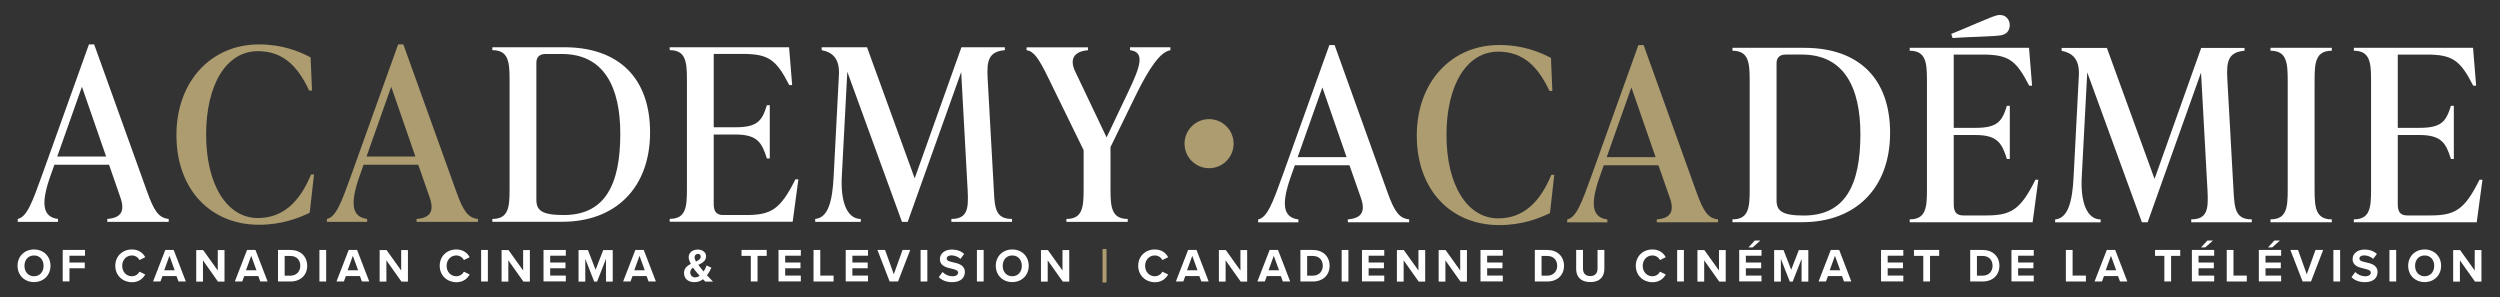
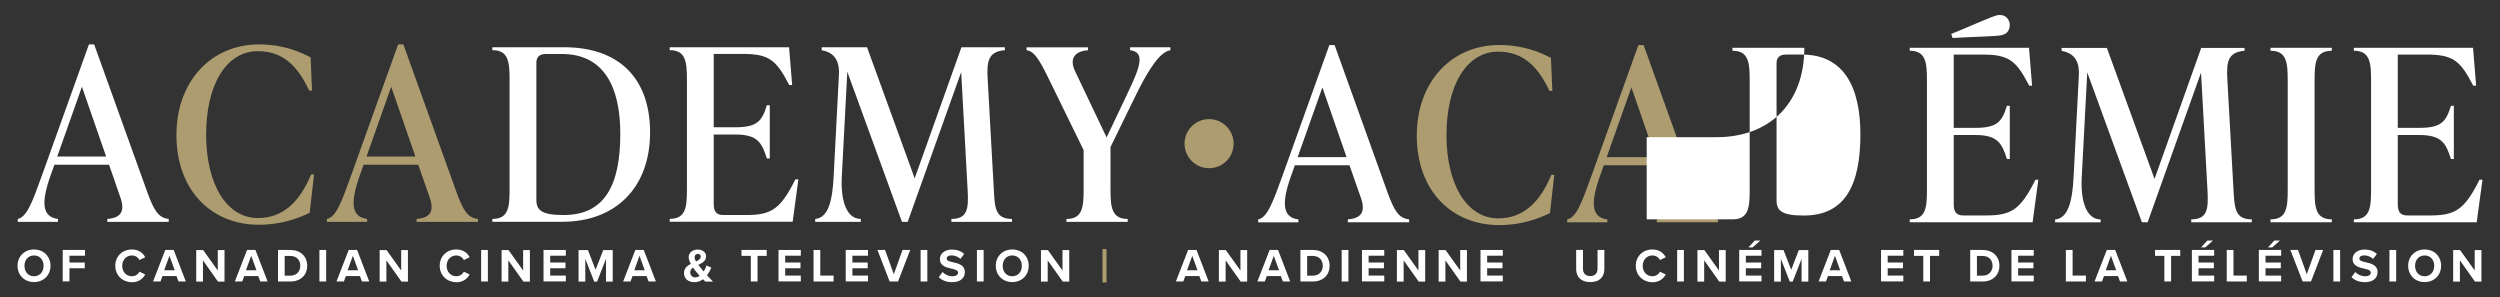
<svg xmlns="http://www.w3.org/2000/svg" xmlns:xlink="http://www.w3.org/1999/xlink" version="1.1" id="Layer_1" x="0px" y="0px" viewBox="0 0 3005.4 357.6" style="enable-background:new 0 0 3005.4 357.6;" xml:space="preserve">
  <rect x="0" y="0" width="3005.4" height="357.6" fill="#333333" stroke="none" />
  <style type="text/css">
	.st0{fill:#FFFFFF;}
	.st1{fill:#AC9C6F;}
</style>
  <g>
    <g>
      <g>
        <path class="st0" d="M40.9,299.9c11.5,0,19.8,8.2,19.8,19.6c0,11.4-8.4,19.6-19.8,19.6c-11.4,0-19.8-8.2-19.8-19.6     C21.1,308.1,29.4,299.9,40.9,299.9z M40.9,307.1c-7,0-11.5,5.3-11.5,12.5c0,7.1,4.5,12.5,11.5,12.5c7,0,11.5-5.4,11.5-12.5     C52.4,312.4,47.9,307.1,40.9,307.1z" />
        <path class="st0" d="M75.4,300.5h26.8v6.9H83.5v8.2h18.4v6.9H83.5v15.8h-8.1V300.5z" />
        <path class="st0" d="M138.6,319.5c0-11.7,8.8-19.6,19.9-19.6c8.6,0,13.5,4.5,16.1,9.3l-6.9,3.4c-1.6-3.1-5-5.5-9.2-5.5     c-6.6,0-11.6,5.3-11.6,12.5c0,7.2,5,12.5,11.6,12.5c4.2,0,7.6-2.4,9.2-5.5l6.9,3.4c-2.7,4.7-7.5,9.3-16.1,9.3     C147.4,339.1,138.6,331.2,138.6,319.5z" />
        <path class="st0" d="M212.2,331.9h-16.9l-2.4,6.5H184l14.7-37.9h10.1l14.6,37.9h-8.8L212.2,331.9z M197.4,324.9H210l-6.3-17.4     L197.4,324.9z" />
        <path class="st0" d="M244,313v25.5h-8.1v-37.9h8.3l17.6,24.6v-24.6h8.1v37.9H262L244,313z" />
        <path class="st0" d="M310.5,331.9h-16.9l-2.4,6.5h-8.9l14.7-37.9h10.1l14.6,37.9h-8.8L310.5,331.9z M295.7,324.9h12.6l-6.3-17.4     L295.7,324.9z" />
        <path class="st0" d="M334.2,300.5h15c11.9,0,20.1,7.6,20.1,19c0,11.4-8.2,18.9-20.1,18.9h-15V300.5z M349.1,331.4     c7.5,0,11.9-5.4,11.9-11.8c0-6.7-4.1-11.9-11.9-11.9h-6.9v23.7H349.1z" />
        <path class="st0" d="M384,300.5h8.1v37.9H384V300.5z" />
        <path class="st0" d="M432.7,331.9h-16.9l-2.4,6.5h-8.9l14.7-37.9h10.1l14.6,37.9h-8.8L432.7,331.9z M417.9,324.9h12.6l-6.3-17.4     L417.9,324.9z" />
        <path class="st0" d="M464.5,313v25.5h-8.1v-37.9h8.3l17.6,24.6v-24.6h8.1v37.9h-7.8L464.5,313z" />
        <path class="st0" d="M528.6,319.5c0-11.7,8.8-19.6,19.9-19.6c8.6,0,13.5,4.5,16.1,9.3l-6.9,3.4c-1.6-3.1-5-5.5-9.2-5.5     c-6.6,0-11.6,5.3-11.6,12.5c0,7.2,5,12.5,11.6,12.5c4.2,0,7.6-2.4,9.2-5.5l6.9,3.4c-2.7,4.7-7.5,9.3-16.1,9.3     C537.4,339.1,528.6,331.2,528.6,319.5z" />
        <path class="st0" d="M578.4,300.5h8.1v37.9h-8.1V300.5z" />
        <path class="st0" d="M611.1,313v25.5H603v-37.9h8.3l17.6,24.6v-24.6h8.1v37.9h-7.8L611.1,313z" />
        <path class="st0" d="M653.4,300.5h26.8v6.9h-18.8v8.2h18.4v6.9h-18.4v8.8h18.8v7h-26.8V300.5z" />
        <path class="st0" d="M728.5,311.2l-10.7,27.3h-3.5l-10.7-27.3v27.3h-8.1v-37.9h11.3l9.2,23.7l9.2-23.7h11.4v37.9h-8.1V311.2z" />
        <path class="st0" d="M777.3,331.9h-16.9l-2.4,6.5h-8.9l14.7-37.9h10.1l14.6,37.9h-8.8L777.3,331.9z M762.5,324.9h12.6l-6.3-17.4     L762.5,324.9z" />
        <path class="st0" d="M857.1,338.5h-9.2c-0.8-0.7-1.8-1.8-2.8-2.8c-2.8,2.2-6.3,3.5-10.3,3.5c-6.9,0-12.5-3.6-12.5-11     c0-5.8,3.9-8.8,8.2-11c-1.5-2.8-2.6-5.6-2.6-8.1c0-5.1,4.5-9.1,10.9-9.1c5.3,0,10,3,10,8c0,5.8-4.6,8.2-9.3,10.4     c1.1,1.5,2.3,3,3.2,4.1l3.2,3.9c1.6-2.4,2.8-5.1,3.5-7.3l5.8,2.7c-1.4,3-3.1,6.3-5.3,9.1C852,333.3,854.4,335.8,857.1,338.5z      M841.1,331.5c-1.7-1.9-3.3-3.6-4.2-4.8c-1.3-1.5-2.6-3.2-3.8-5c-2,1.4-3.3,3.2-3.3,5.8c0,3.7,2.7,6,5.9,6     C837.7,333.5,839.5,332.7,841.1,331.5z M836.7,314.4c3.2-1.5,5.7-3.2,5.7-6c0-2-1.5-3.2-3.4-3.2c-2.2,0-4,1.7-4,4     C835,310.8,835.7,312.5,836.7,314.4z" />
        <path class="st0" d="M902.5,307.6h-11.1v-7.1h30.3v7.1h-11v30.8h-8.1V307.6z" />
        <path class="st0" d="M935.9,300.5h26.8v6.9h-18.8v8.2h18.4v6.9h-18.4v8.8h18.8v7h-26.8V300.5z" />
        <path class="st0" d="M978,300.5h8.1v30.8h16v7.1H978V300.5z" />
        <path class="st0" d="M1016.7,300.5h26.8v6.9h-18.8v8.2h18.4v6.9h-18.4v8.8h18.8v7h-26.8V300.5z" />
        <path class="st0" d="M1054.8,300.5h9.2l10.5,29.2l10.5-29.2h9.2l-14.6,37.9h-10.1L1054.8,300.5z" />
        <path class="st0" d="M1106.7,300.5h8.1v37.9h-8.1V300.5z" />
        <path class="st0" d="M1133.1,327c2.7,2.8,6.8,5.1,12.1,5.1c4.4,0,6.6-2.1,6.6-4.3c0-2.8-3.3-3.8-7.7-4.8     c-6.2-1.4-14.2-3.1-14.2-11.6c0-6.3,5.5-11.4,14.4-11.4c6,0,11,1.8,14.8,5.3l-4.5,5.9c-3.1-2.8-7.2-4.2-10.9-4.2     c-3.6,0-5.6,1.6-5.6,3.9c0,2.6,3.2,3.4,7.6,4.4c6.3,1.4,14.2,3.3,14.2,11.7c0,6.9-4.9,12.2-15.2,12.2c-7.3,0-12.5-2.4-16.1-6     L1133.1,327z" />
        <path class="st0" d="M1174.4,300.5h8.1v37.9h-8.1V300.5z" />
        <path class="st0" d="M1216.9,299.9c11.5,0,19.8,8.2,19.8,19.6c0,11.4-8.4,19.6-19.8,19.6c-11.4,0-19.8-8.2-19.8-19.6     C1197.1,308.1,1205.5,299.9,1216.9,299.9z M1216.9,307.1c-7,0-11.5,5.3-11.5,12.5c0,7.1,4.5,12.5,11.5,12.5     c7,0,11.5-5.4,11.5-12.5C1228.4,312.4,1223.9,307.1,1216.9,307.1z" />
        <path class="st0" d="M1259.5,313v25.5h-8.1v-37.9h8.3l17.6,24.6v-24.6h8.1v37.9h-7.8L1259.5,313z" />
        <path class="st1" d="M1325.4,299.4h4.8v40.2h-4.8V299.4z" />
-         <path class="st0" d="M1368.3,319.5c0-11.7,8.8-19.6,19.9-19.6c8.6,0,13.5,4.5,16.1,9.3l-6.9,3.4c-1.6-3.1-5-5.5-9.2-5.5     c-6.6,0-11.6,5.3-11.6,12.5c0,7.2,5,12.5,11.6,12.5c4.2,0,7.6-2.4,9.2-5.5l6.9,3.4c-2.7,4.7-7.5,9.3-16.1,9.3     C1377.2,339.1,1368.3,331.2,1368.3,319.5z" />
        <path class="st0" d="M1441.8,331.9h-16.9l-2.4,6.5h-8.9l14.7-37.9h10.1l14.6,37.9h-8.8L1441.8,331.9z M1427,324.9h12.6l-6.3-17.4     L1427,324.9z" />
        <path class="st0" d="M1473.4,313v25.5h-8.1v-37.9h8.3l17.6,24.6v-24.6h8.1v37.9h-7.8L1473.4,313z" />
        <path class="st0" d="M1539.8,331.9h-16.9l-2.4,6.5h-8.9l14.7-37.9h10.1l14.6,37.9h-8.8L1539.8,331.9z M1525,324.9h12.6l-6.3-17.4     L1525,324.9z" />
        <path class="st0" d="M1563.3,300.5h15c11.9,0,20.1,7.6,20.1,19c0,11.4-8.2,18.9-20.1,18.9h-15V300.5z M1578.3,331.4     c7.5,0,11.9-5.4,11.9-11.8c0-6.7-4.1-11.9-11.9-11.9h-6.9v23.7H1578.3z" />
        <path class="st0" d="M1612.9,300.5h8.1v37.9h-8.1V300.5z" />
        <path class="st0" d="M1637.3,300.5h26.8v6.9h-18.8v8.2h18.4v6.9h-18.4v8.8h18.8v7h-26.8V300.5z" />
        <path class="st0" d="M1687.4,313v25.5h-8.1v-37.9h8.3l17.6,24.6v-24.6h8.1v37.9h-7.8L1687.4,313z" />
        <path class="st0" d="M1737.6,313v25.5h-8.1v-37.9h8.3l17.6,24.6v-24.6h8.1v37.9h-7.8L1737.6,313z" />
        <path class="st0" d="M1779.8,300.5h26.8v6.9h-18.8v8.2h18.4v6.9h-18.4v8.8h18.8v7h-26.8V300.5z" />
-         <path class="st0" d="M1845.1,300.5h15c11.9,0,20.1,7.6,20.1,19c0,11.4-8.2,18.9-20.1,18.9h-15V300.5z M1860.1,331.4     c7.5,0,11.9-5.4,11.9-11.8c0-6.7-4.1-11.9-11.9-11.9h-6.9v23.7H1860.1z" />
        <path class="st0" d="M1894.8,300.5h8.2v22.5c0,5.3,2.9,8.9,8.8,8.9c5.8,0,8.7-3.6,8.7-8.9v-22.5h8.2v22.7     c0,9.4-5.4,15.9-16.9,15.9c-11.6,0-17-6.5-17-15.8V300.5z" />
        <path class="st0" d="M1966.5,319.5c0-11.7,8.8-19.6,19.9-19.6c8.6,0,13.5,4.5,16.1,9.3l-6.9,3.4c-1.6-3.1-5-5.5-9.2-5.5     c-6.6,0-11.6,5.3-11.6,12.5c0,7.2,5,12.5,11.6,12.5c4.2,0,7.6-2.4,9.2-5.5l6.9,3.4c-2.7,4.7-7.5,9.3-16.1,9.3     C1975.3,339.1,1966.5,331.2,1966.5,319.5z" />
        <path class="st0" d="M2016.2,300.5h8.1v37.9h-8.1V300.5z" />
        <path class="st0" d="M2048.7,313v25.5h-8.1v-37.9h8.3l17.6,24.6v-24.6h8.1v37.9h-7.8L2048.7,313z" />
        <path class="st0" d="M2090.8,300.5h26.8v6.9h-18.8v8.2h18.4v6.9h-18.4v8.8h18.8v7h-26.8V300.5z M2101.9,297.4l7.6-8.2h6.7     l-9.2,8.2H2101.9z" />
        <path class="st0" d="M2165.8,311.2l-10.7,27.3h-3.5l-10.7-27.3v27.3h-8.1v-37.9h11.3l9.2,23.7l9.2-23.7h11.4v37.9h-8.1V311.2z" />
        <path class="st0" d="M2214.4,331.9h-16.9l-2.4,6.5h-8.9l14.7-37.9h10.1l14.6,37.9h-8.8L2214.4,331.9z M2199.6,324.9h12.6     l-6.3-17.4L2199.6,324.9z" />
        <path class="st0" d="M2261.3,300.5h26.8v6.9h-18.8v8.2h18.4v6.9h-18.4v8.8h18.8v7h-26.8V300.5z" />
        <path class="st0" d="M2312,307.6h-11.1v-7.1h30.3v7.1h-11v30.8h-8.1V307.6z" />
        <path class="st0" d="M2368.5,300.5h15c11.9,0,20.1,7.6,20.1,19c0,11.4-8.2,18.9-20.1,18.9h-15V300.5z M2383.5,331.4     c7.5,0,11.9-5.4,11.9-11.8c0-6.7-4.1-11.9-11.9-11.9h-6.9v23.7H2383.5z" />
        <path class="st0" d="M2418.1,300.5h26.8v6.9h-18.8v8.2h18.4v6.9h-18.4v8.8h18.8v7h-26.8V300.5z" />
        <path class="st0" d="M2483.5,300.5h8.1v30.8h16v7.1h-24.1V300.5z" />
        <path class="st0" d="M2546.2,331.9h-16.9l-2.4,6.5h-8.9l14.7-37.9h10.1l14.6,37.9h-8.8L2546.2,331.9z M2531.4,324.9h12.6     l-6.3-17.4L2531.4,324.9z" />
        <path class="st0" d="M2601.8,307.6h-11.1v-7.1h30.3v7.1h-11v30.8h-8.1V307.6z" />
        <path class="st0" d="M2635,300.5h26.8v6.9h-18.8v8.2h18.4v6.9h-18.4v8.8h18.8v7H2635V300.5z M2646,297.4l7.6-8.2h6.7l-9.2,8.2     H2646z" />
        <path class="st0" d="M2676.9,300.5h8.1v30.8h16v7.1h-24.1V300.5z" />
        <path class="st0" d="M2715.5,300.5h26.8v6.9h-18.8v8.2h18.4v6.9h-18.4v8.8h18.8v7h-26.8V300.5z M2726.5,297.4l7.6-8.2h6.7     l-9.2,8.2H2726.5z" />
        <path class="st0" d="M2753.4,300.5h9.2l10.5,29.2l10.5-29.2h9.2l-14.6,37.9h-10.1L2753.4,300.5z" />
        <path class="st0" d="M2805.1,300.5h8.1v37.9h-8.1V300.5z" />
        <path class="st0" d="M2831.4,327c2.7,2.8,6.8,5.1,12.1,5.1c4.4,0,6.6-2.1,6.6-4.3c0-2.8-3.3-3.8-7.7-4.8     c-6.2-1.4-14.2-3.1-14.2-11.6c0-6.3,5.5-11.4,14.4-11.4c6,0,11,1.8,14.8,5.3l-4.5,5.9c-3.1-2.8-7.2-4.2-10.9-4.2     c-3.6,0-5.6,1.6-5.6,3.9c0,2.6,3.2,3.4,7.6,4.4c6.3,1.4,14.2,3.3,14.2,11.7c0,6.9-4.9,12.2-15.2,12.2c-7.3,0-12.5-2.4-16.1-6     L2831.4,327z" />
        <path class="st0" d="M2872.5,300.5h8.1v37.9h-8.1V300.5z" />
        <path class="st0" d="M2914.8,299.9c11.5,0,19.8,8.2,19.8,19.6c0,11.4-8.4,19.6-19.8,19.6c-11.4,0-19.8-8.2-19.8-19.6     C2895,308.1,2903.4,299.9,2914.8,299.9z M2914.8,307.1c-7,0-11.5,5.3-11.5,12.5c0,7.1,4.5,12.5,11.5,12.5c7,0,11.5-5.4,11.5-12.5     C2926.4,312.4,2921.8,307.1,2914.8,307.1z" />
        <path class="st0" d="M2957.2,313v25.5h-8.1v-37.9h8.3l17.6,24.6v-24.6h8.1v37.9h-7.8L2957.2,313z" />
      </g>
    </g>
    <g>
      <g>
        <defs>
          <rect id="SVGID_1_" x="1339.5" y="19.2" width="246.3" height="318" />
        </defs>
        <clipPath id="SVGID_2_">
          <use xlink:href="#SVGID_1_" style="overflow:visible;" />
        </clipPath>
      </g>
      <g>
        <path class="st0" d="M1694,263.7v3.5h-73.7v-3.5c16.1-1.2,21.6-8.9,15.8-25.6l-13.8-39.4h-65.7l-4.6,13     c-12.1,34-9.5,49.8,8.9,52.1v3.5h-48.4v-3.5c10.9-2.3,17.3-19.3,29.7-53.8l55.9-155.8h6.3l63.3,176.2     C1676.1,253.9,1681.9,262.6,1694,263.7z M1618.8,188.9l-29.1-83.8l-29.7,83.8H1618.8z" />
        <path class="st1" d="M1703.2,162.9c0-64.5,41.8-108.8,99.1-108.8c28.8,0,48.9,8.6,62.2,15.5l1.7,39.7h-3.5     c-13.8-29.4-31.7-47.2-61.6-47.2c-38,0-62.2,40.3-62.2,100.2c0,59.9,24.8,100.2,62.2,100.2c29.9,0,50.1-19,63.9-52.4h3.5     l-5.2,46.1c-13.2,6.3-33.4,14.4-61,14.4C1745,270.6,1703.2,229.2,1703.2,162.9z" />
        <path class="st1" d="M2065.4,263.7v3.5h-73.7v-3.5c16.1-1.2,21.6-8.9,15.8-25.6l-13.8-39.4h-65.7l-4.6,13     c-12.1,34-9.5,49.8,8.9,52.1v3.5H1884v-3.5c10.9-2.3,17.3-19.3,29.7-53.8l55.9-155.8h6.3l63.3,176.2     C2047.6,253.9,2053.3,262.6,2065.4,263.7z M1990.3,188.9l-29.1-83.8l-29.7,83.8H1990.3z" />
-         <path class="st0" d="M2082.7,263.7c19.6,0,20.7-14.4,20.7-35.7V96.7c0-21.3-1.2-35.7-20.7-35.7v-3.5h86.4     c65.1,0,103.1,36.6,103.1,102.2c0,66.8-41.8,107.4-105.4,107.4h-84.1V263.7z M2236.5,161.5c0-55.9-19.3-95.9-70.3-95.9h-19.6     c-6.9,0-10.9,3.5-10.9,10.4v164.7c0,12.7,6.3,18.4,32.8,18.4C2218.1,259.1,2236.5,222.5,2236.5,161.5z" />
+         <path class="st0" d="M2082.7,263.7c19.6,0,20.7-14.4,20.7-35.7V96.7c0-21.3-1.2-35.7-20.7-35.7v-3.5h86.4     c0,66.8-41.8,107.4-105.4,107.4h-84.1V263.7z M2236.5,161.5c0-55.9-19.3-95.9-70.3-95.9h-19.6     c-6.9,0-10.9,3.5-10.9,10.4v164.7c0,12.7,6.3,18.4,32.8,18.4C2218.1,259.1,2236.5,222.5,2236.5,161.5z" />
        <path class="st0" d="M2450.4,216.2l-6.9,51h-147.7v-3.5c19.6,0,20.7-14.4,20.7-35.7V96.7c0-21.3-1.2-35.7-20.7-35.7v-3.5h143.4     l3.7,45.5h-3.5c-15.8-30.8-24.8-37.4-56.4-37.4h-34.3v88.1h26.2c26.8,0,32-8.1,37.7-26.5h3.5v63.9h-3.5     c-5.8-18.4-10.9-28.8-37.7-28.8h-26.2v83.2c0,8.6,2.6,13.5,11.5,13.5h26.8c29.9,0,41.5-5.8,59.9-42.9H2450.4z M2347.3,45.7     l-1.6-4.9c17.5-6.9,48-20.8,55-22.4c4.7-1,9,0,11.8,2.9c5.3,5.3,4.1,13.8,0.2,17.7c-1.6,1.6-3.9,2.6-6.5,3.3     C2399.3,43.9,2366.3,44.3,2347.3,45.7z" />
        <path class="st0" d="M2707,263.7v3.5h-72.8v-3.5c19.6,0,20.7-12.7,19.6-34l-7.8-142.5l-64.2,180h-6.9l-65.7-180.2l-6.6,125.5     c-1.7,30.2,6,51.3,22.7,51.3v3.5h-54.7v-3.5c15.5-1.4,20.7-21.3,22.2-51.3l6.3-121.5c1.2-20.7-8.6-27.6-20.7-29.9v-3.5h54.4     l57.3,157.5l56.1-157.5h52.1V61c-19.6,1.7-21.9,12.7-20.7,34l7.5,134.8C2686.3,251,2687.4,263.7,2707,263.7z" />
        <path class="st0" d="M2729.5,263.7c19.6,0,20.7-14.4,20.7-35.7V96.7c0-21.3-1.2-35.7-20.7-35.7v-3.5h73.7V61     c-19.6,0-20.7,14.4-20.7,35.7V228c0,21.3,1.2,35.7,20.7,35.7v3.5h-73.7V263.7z" />
        <path class="st0" d="M2984.3,216.2l-6.9,51h-147.7v-3.5c19.6,0,20.7-14.4,20.7-35.7V96.7c0-21.3-1.2-35.7-20.7-35.7v-3.5H2973     l3.7,45.5h-3.5c-15.8-30.8-24.8-37.4-56.4-37.4h-34.3v88.1h26.2c26.8,0,32-8.1,37.7-26.5h3.5v63.9h-3.5     c-5.8-18.4-10.9-28.8-37.7-28.8h-26.2v83.2c0,8.6,2.6,13.5,11.5,13.5h26.8c29.9,0,41.5-5.8,59.9-42.9H2984.3z" />
      </g>
      <g>
        <g>
          <path class="st0" d="M202.8,263.2v3.5h-73.8v-3.5c16.1-1.2,21.6-8.9,15.8-25.6L131.1,198H65.4l-4.6,13      c-12.1,34-9.5,49.9,8.9,52.2v3.5H21.3v-3.5c10.9-2.3,17.3-19.3,29.7-53.9l55.9-155.9h6.3l63.4,176.3      C185,253.4,190.7,262,202.8,263.2z M127.6,188.2l-29.1-83.9l-29.7,83.9H127.6z" />
          <path class="st1" d="M212.1,162.3c0-64.5,41.8-108.9,99.1-108.9c28.8,0,49,8.6,62.2,15.6l1.7,39.8h-3.5      C357.9,79.3,340,61.5,310,61.5c-38,0-62.2,40.3-62.2,100.3c0,59.9,24.8,100.3,62.2,100.3c30,0,50.1-19,64-52.4h3.5l-5.2,46.1      c-13.3,6.3-33.4,14.4-61.1,14.4C253.8,270.1,212.1,228.6,212.1,162.3z" />
          <path class="st1" d="M574.6,263.2v3.5h-73.8v-3.5c16.1-1.2,21.6-8.9,15.8-25.6L502.8,198h-65.7l-4.6,13      c-12.1,34-9.5,49.9,8.9,52.2v3.5H393v-3.5c10.9-2.3,17.3-19.3,29.7-53.9l55.9-155.9h6.3l63.4,176.3      C556.7,253.4,562.5,262,574.6,263.2z M499.4,188.2l-29.1-83.9l-29.7,83.9H499.4z" />
          <path class="st0" d="M591.9,263.2c19.6,0,20.7-14.4,20.7-35.7V96c0-21.3-1.2-35.7-20.7-35.7v-3.5h86.4      c65.1,0,103.2,36.6,103.2,102.3c0,66.9-41.8,107.5-105.5,107.5h-84.1V263.2z M745.7,160.9c0-55.9-19.3-96-70.3-96h-19.6      c-6.9,0-11,3.5-11,10.4v164.8c0,12.7,6.3,18.4,32.8,18.4C727.3,258.6,745.7,222,745.7,160.9z" />
          <path class="st0" d="M959.8,215.6l-6.9,51H805.1v-3.5c19.6,0,20.7-14.4,20.7-35.7V96c0-21.3-1.2-35.7-20.7-35.7v-3.5h143.5      l3.7,45.5h-3.5c-15.8-30.8-24.8-37.5-56.5-37.5h-34.3v88.2h26.2c26.8,0,32-8.1,37.7-26.5h3.5v64h-3.5      c-5.8-18.4-10.9-28.8-37.7-28.8h-26.2V245c0,8.6,2.6,13.5,11.5,13.5h26.8c30,0,41.5-5.8,59.9-42.9H959.8z" />
          <path class="st0" d="M1216.6,263.2v3.5h-72.9v-3.5c19.6,0,20.7-12.7,19.6-34l-7.8-142.6l-64.3,180.1h-6.9l-65.7-180.4      l-6.6,125.6c-1.7,30.3,6.1,51.3,22.8,51.3v3.5H980v-3.5c15.6-1.4,20.7-21.3,22.2-51.3l6.3-121.6c1.2-20.7-8.6-27.7-20.7-30v-3.5      h54.5l57.3,157.6l56.2-157.6h52.2v3.5c-19.6,1.7-21.9,12.7-20.7,34l7.5,134.9C1195.8,250.5,1197,263.2,1216.6,263.2z" />
          <path class="st0" d="M1407,56.9v3.5c-12.1,1.7-25.6,21.6-41.5,53.9l-30.5,62.5v50.7c0,21.3,1.2,35.7,20.7,35.7v3.5H1282v-3.5      c19.6,0,20.7-14.4,20.7-35.7v-47l-42.4-86.7c-11.8-24.2-17.6-32.3-26.2-33.4v-3.5h73.8v3.5c-16.1,1.2-22.8,10.1-15.3,25.6      l37.7,79.2l25.9-54.5c14.7-30.8,20.7-48.1,2.3-50.4v-3.5H1407z" />
        </g>
      </g>
      <circle class="st1" cx="1453.5" cy="172.7" r="29.5" />
    </g>
  </g>
</svg>